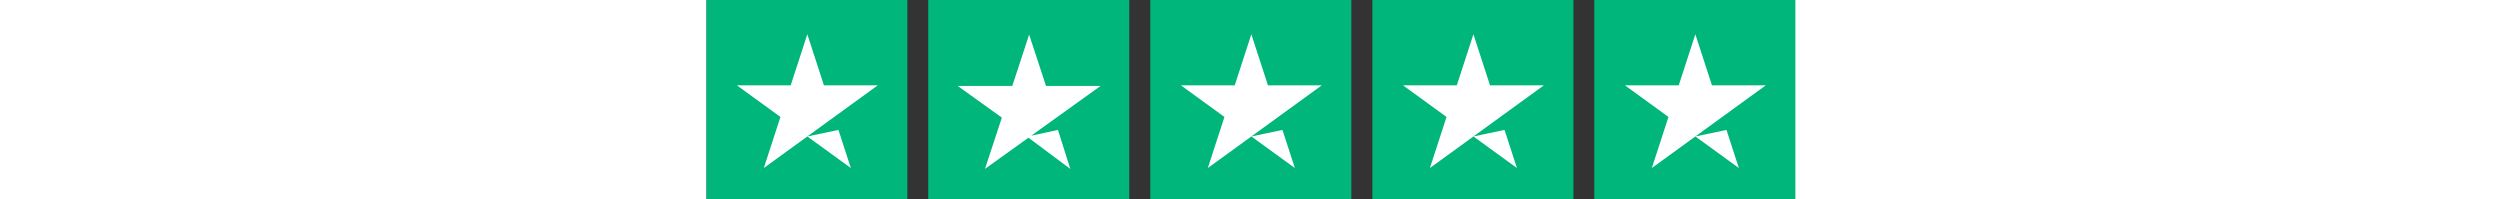
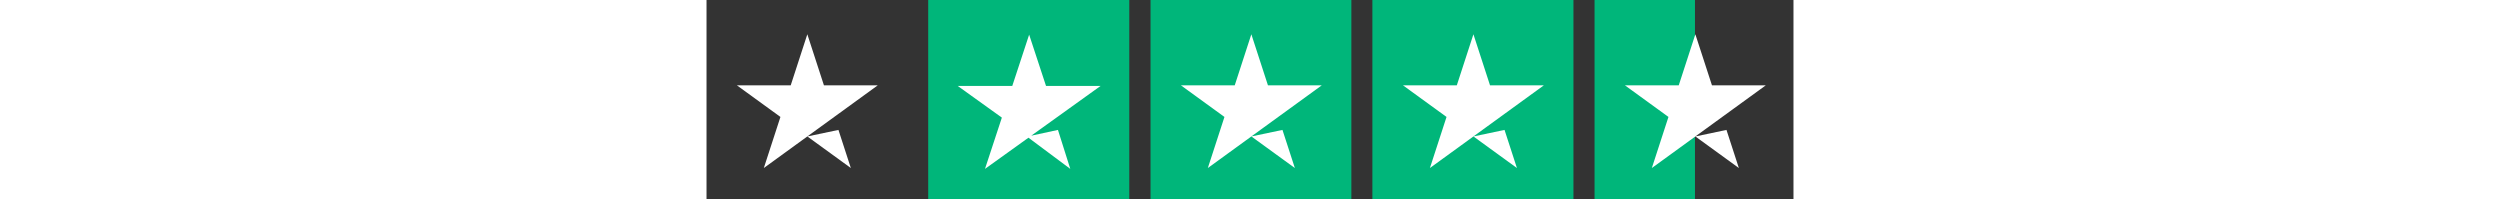
<svg xmlns="http://www.w3.org/2000/svg" role="img" viewBox="0 0 251 46" style="position: absolute; height: 20px; width: 100%; left: 0; top: 0;">
  <rect x="0" y="0" width="251" height="46" fill="#333333" stroke="none" />
  <title id="starRating-da6kyb2g7k4" lang="nl-NL">4.8 van 5 sterren op Trustpilot</title>
  <g class="tp-star">
-     <path class="tp-star__canvas" fill="#00b67a" d="M0 46.33h46.376V0H0z" />
    <path class="tp-star__shape" d="M39.534 19.711L13.23 38.801l3.838-11.798L7.021 19.711h12.419l3.837-11.799 3.837 11.799h12.419zM23.279 31.51l7.184-1.51 2.862 8.8L23.279 31.51z" fill="#FFF" />
  </g>
  <g class="tp-star">
    <path class="tp-star__canvas" fill="#00b67a" d="M51.248 46.33h46.376V0H51.248z" />
    <path class="tp-star__canvas--half" fill="#00b67a" d="M51.248 46.33h23.188V0H51.248z" />
    <path class="tp-star__shape" d="M74.991 31.33L81.151 30 84 39l-9.66-7.203L64.303 39l3.896-11.841L58 19.841h12.606L74.5 8l3.896 11.841H91L74.991 31.33z" fill="#FFF" />
  </g>
  <g class="tp-star">
    <path class="tp-star__canvas" fill="#00b67a" d="M102.532 46.33h46.376V0h-46.376z" />
-     <path class="tp-star__canvas--half" fill="#00b67a" d="M102.532 46.33h23.188V0h-23.188z" />
    <path class="tp-star__shape" d="M142.067 19.711L115.763 38.801l3.838-11.798-10.047-7.291h12.419l3.837-11.799 3.837 11.799h12.419zM125.812 31.51l7.184-1.51 2.862 8.8-10.046-7.291z" fill="#FFF" />
  </g>
  <g class="tp-star">
    <path class="tp-star__canvas" fill="#00b67a" d="M153.815 46.33h46.376V0h-46.376z" />
    <path class="tp-star__canvas--half" fill="#00b67a" d="M153.815 46.33h23.188V0h-23.188z" />
    <path class="tp-star__shape" d="M193.348 19.711L167.045 38.801l3.837-11.798-10.047-7.291h12.419l3.837-11.799 3.837 11.799h12.419zM177.093 31.51l7.184-1.51 2.862 8.8-10.046-7.291z" fill="#FFF" />
  </g>
  <g class="tp-star">
-     <path class="tp-star__canvas" fill="#00b67a" d="M205.064 46.33h46.376V0h-46.376z" />
+     <path class="tp-star__canvas" fill="#00b67a" d="M205.064 46.33h46.376h-46.376z" />
    <path class="tp-star__canvas--half" fill="#00b67a" d="M205.064 46.33h23.188V0h-23.188z" />
    <path class="tp-star__shape" d="M244.597 19.711l-26.303 19.089 3.837-11.798-10.047-7.291h12.419l3.837-11.799 3.837 11.799h12.419zm-16.255 11.799l7.184-1.51 2.862 8.8-10.046-7.291z" fill="#FFF" />
  </g>
</svg>